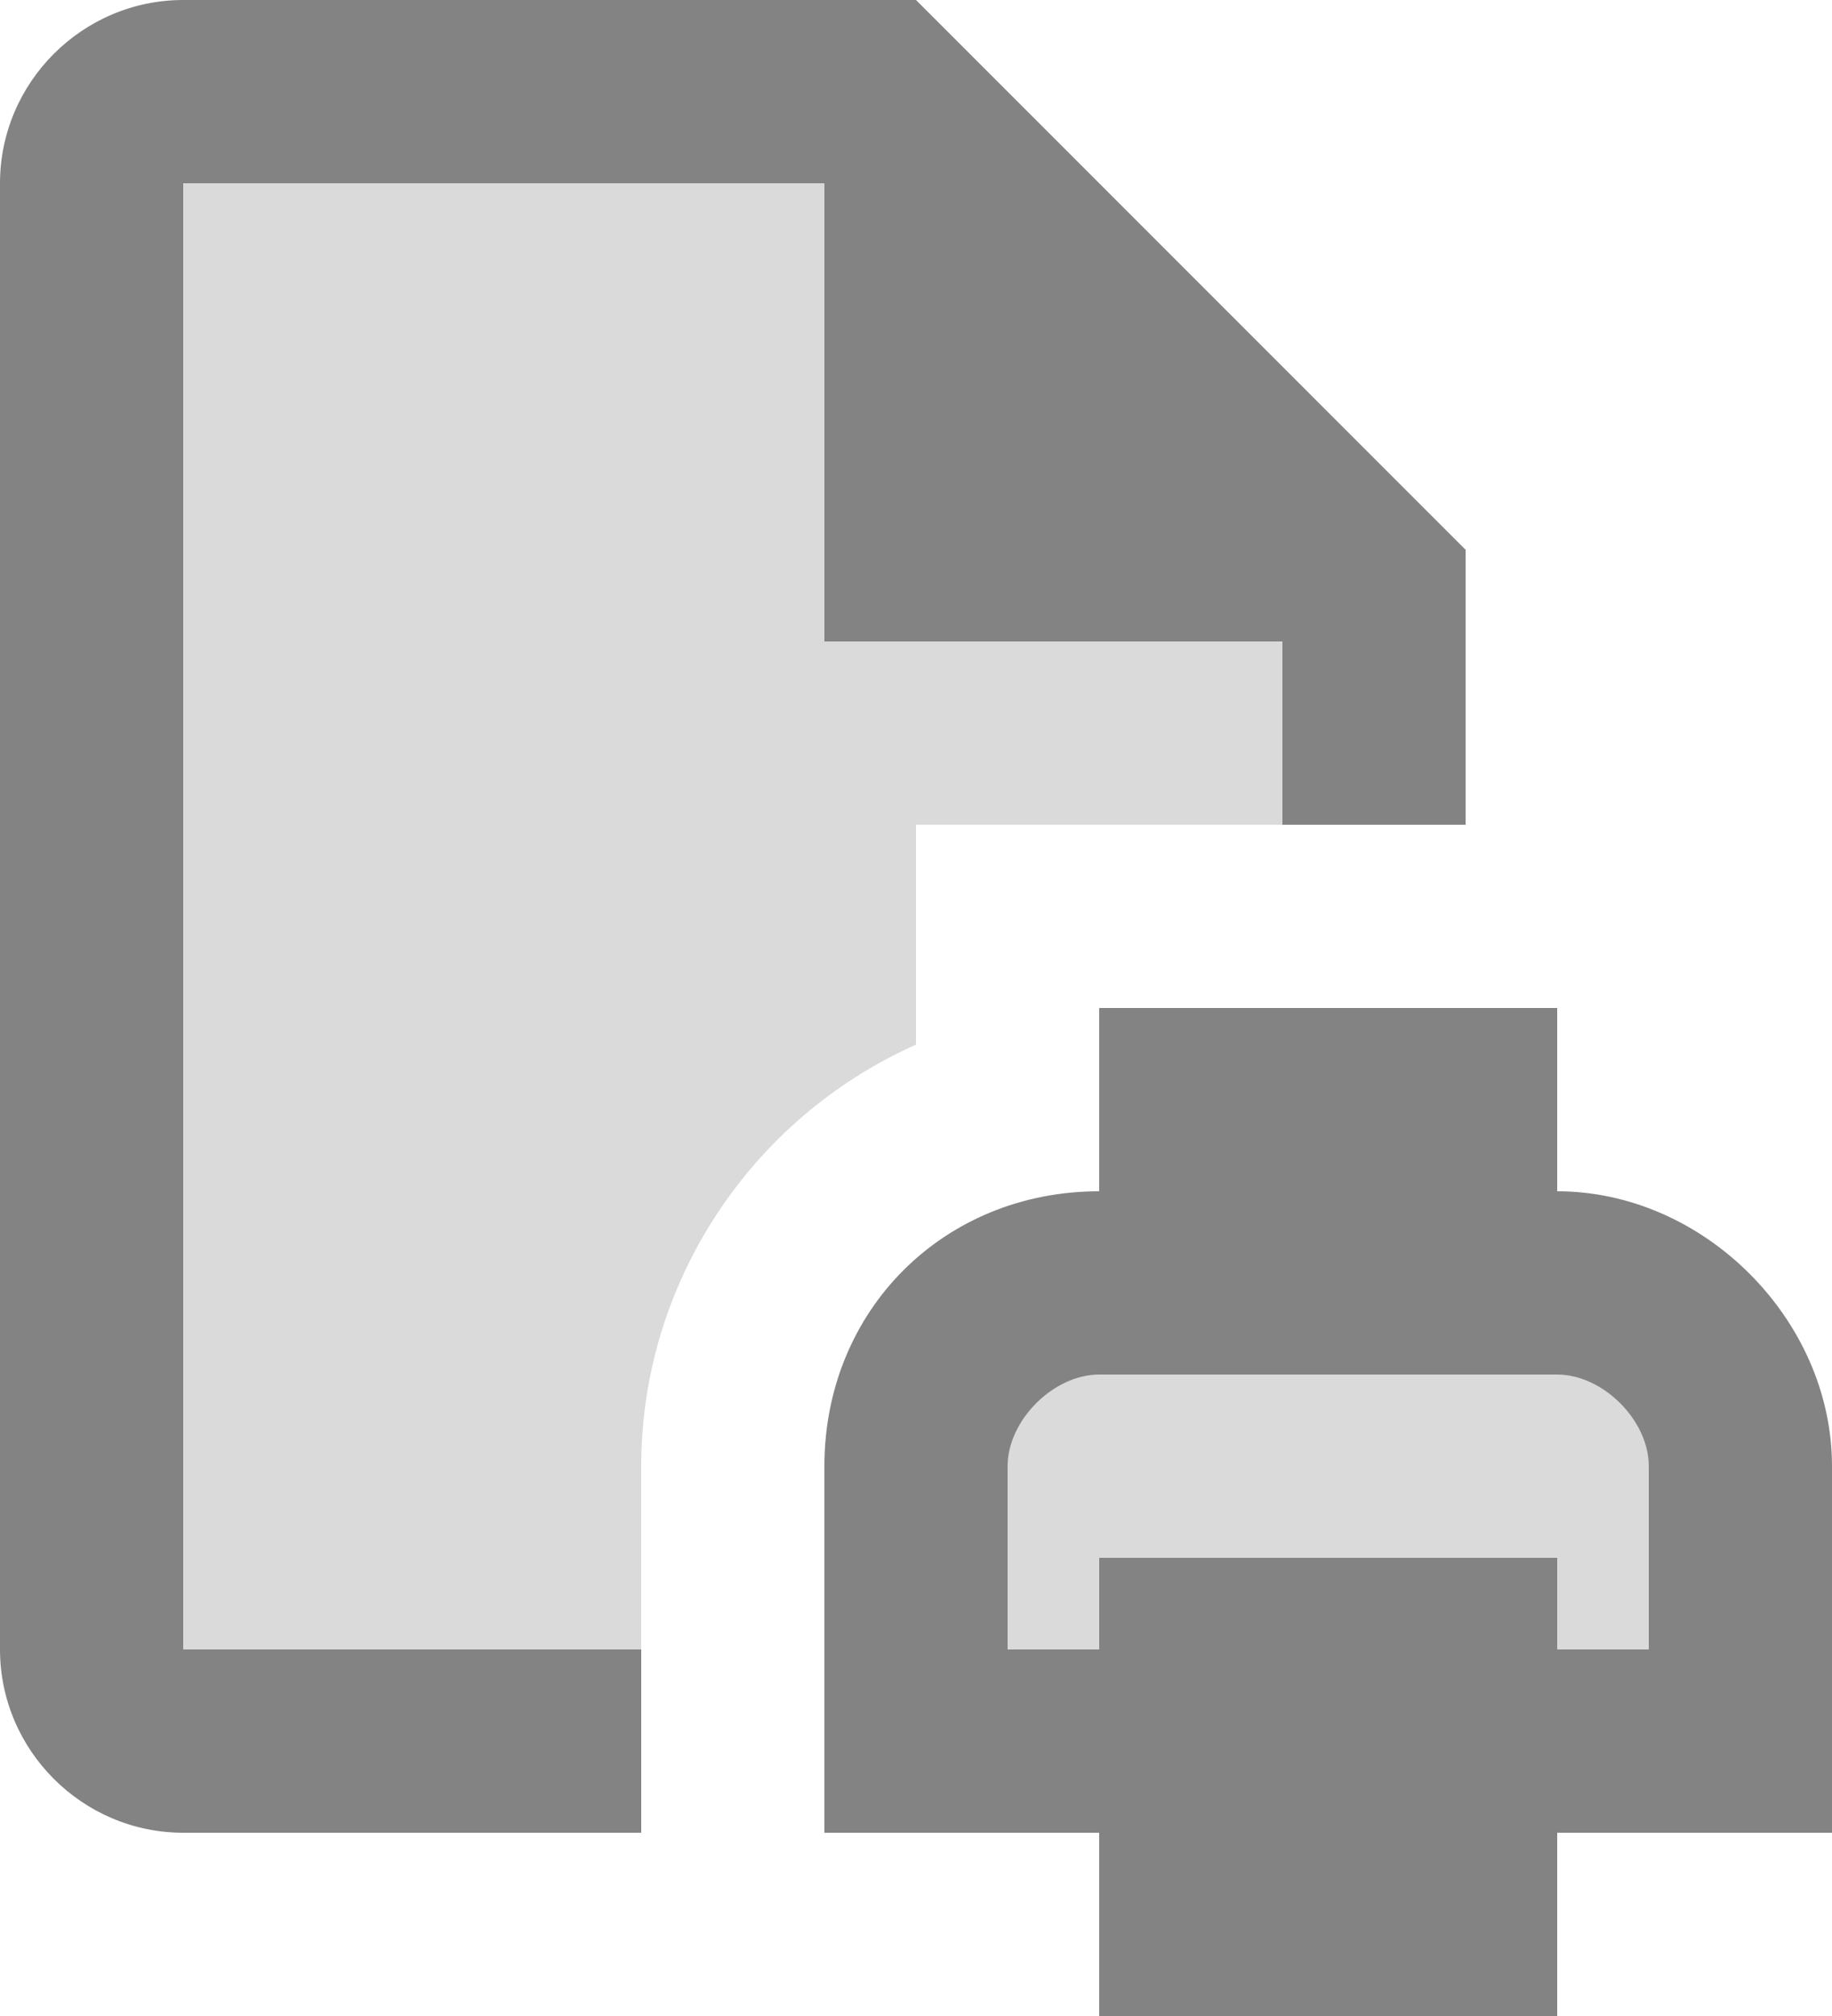
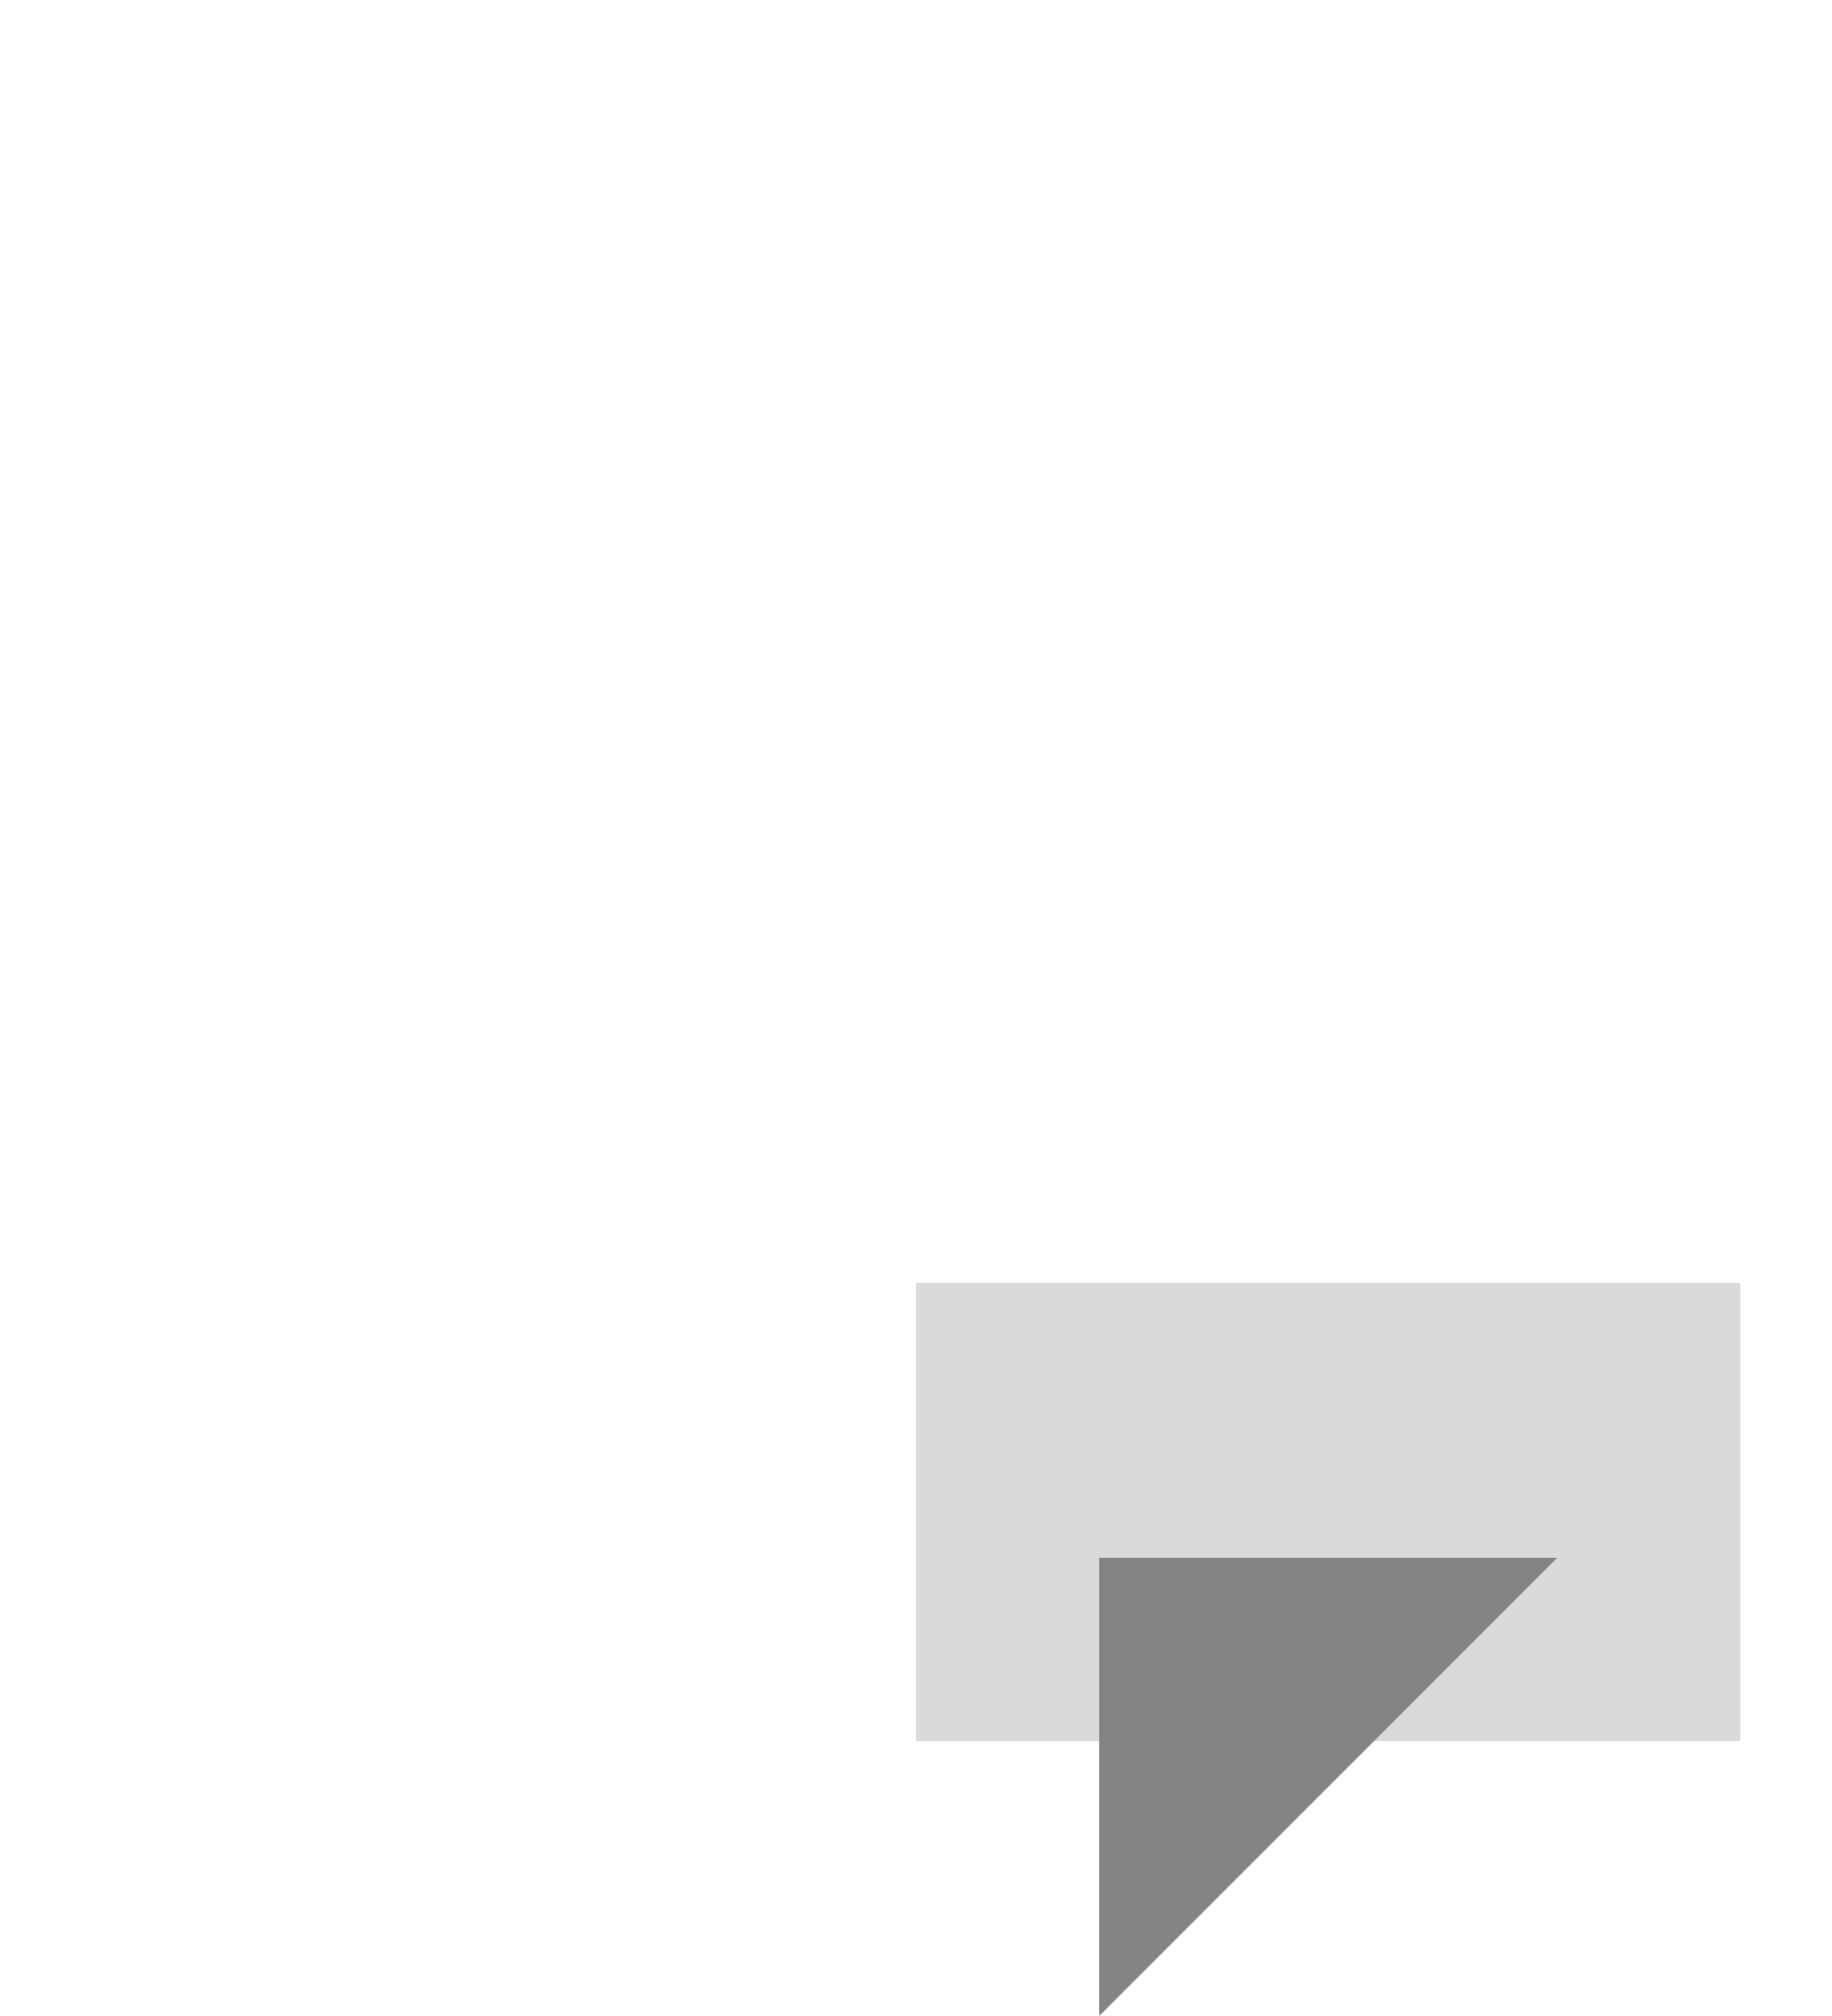
<svg xmlns="http://www.w3.org/2000/svg" width="20px" height="22px" viewBox="0 0 20 22" version="1.1">
  <desc>Created with Lunacy</desc>
  <g id="icons8-print_file">
-     <path d="M0 0L0 5L5 5L5 0L0 0Z" transform="translate(12 17)" id="Path" fill="#838383" stroke="none" />
-     <path d="M0 0L0 2.8L5 2.8L5 0L0 0Z" transform="translate(12 11)" id="Path" fill="#838383" stroke="none" />
-     <path d="M3 0L8 0C9.6 0 11 1.4 11 3L11 7L0 7L0 3C0 1.3 1.3 0 3 0ZM9 3C9 2.5 8.5 2 8 2L3 2C2.5 2 2 2.5 2 3L2 5L9 5L9 3Z" transform="translate(9 13)" id="Shape" fill="#838383" fill-rule="evenodd" stroke="none" />
-     <path d="M7 20L2 20C0.9 20 0 19.1 0 18L0 2C0 0.9 0.9 0 2 0L10 0L16 6L16 9L14 9L14 6.8L9.2 2L2 2L2 18L7 18L7 20Z" id="Path" fill="#838383" stroke="none" />
-     <path d="M5.5 5.5L0 5.5L0 0L5.5 5.5Z" transform="translate(9 1.5)" id="Path" fill="#838383" stroke="none" />
-     <path d="M6 15C6 13 7.2 11.2 9 10.4L9 8L14 8L14 5.4L8.6 0L1 0C0.4 0 0 0.4 0 1L0 17C0 17.6 0.4 18 1 18L6 18L6 15Z" transform="translate(1 1)" id="Path" fill="#838383" fill-opacity="0.3" stroke="none" />
+     <path d="M0 0L0 5L5 0L0 0Z" transform="translate(12 17)" id="Path" fill="#838383" stroke="none" />
    <path d="M0 0L9 0L9 5L0 5L0 0Z" transform="translate(10 14)" id="Rectangle" fill="#838383" fill-opacity="0.3" stroke="none" />
  </g>
</svg>